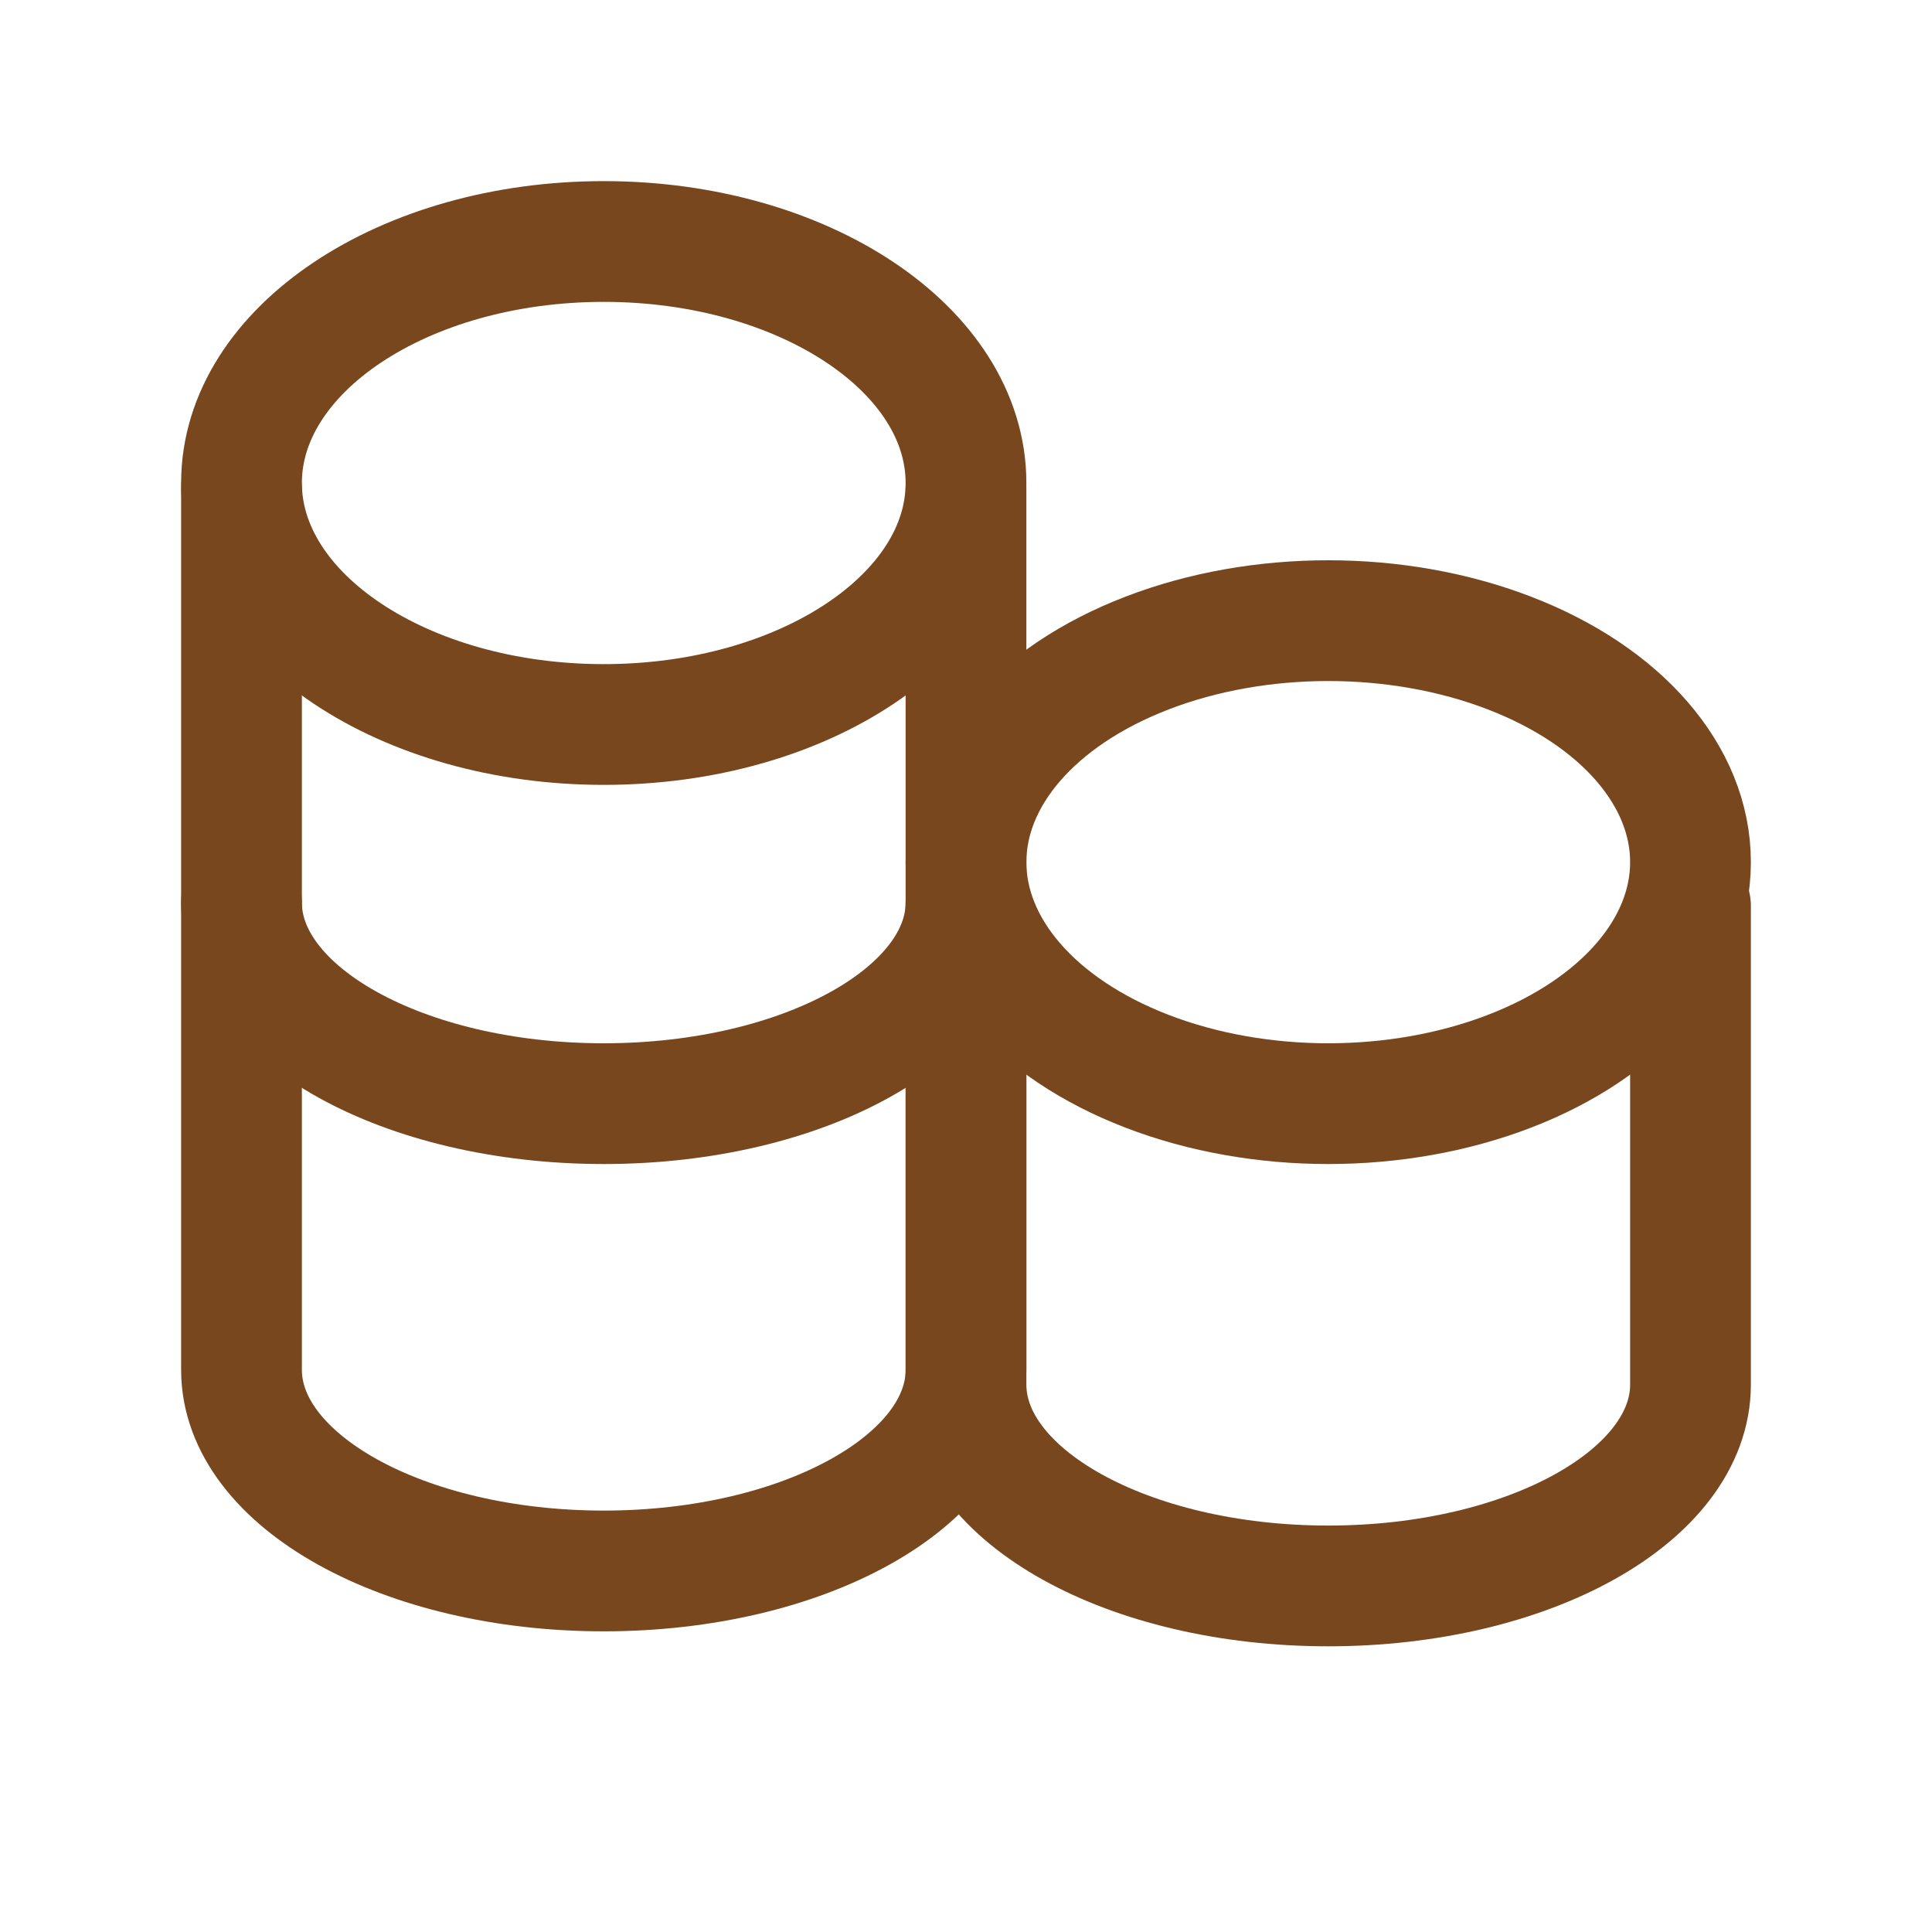
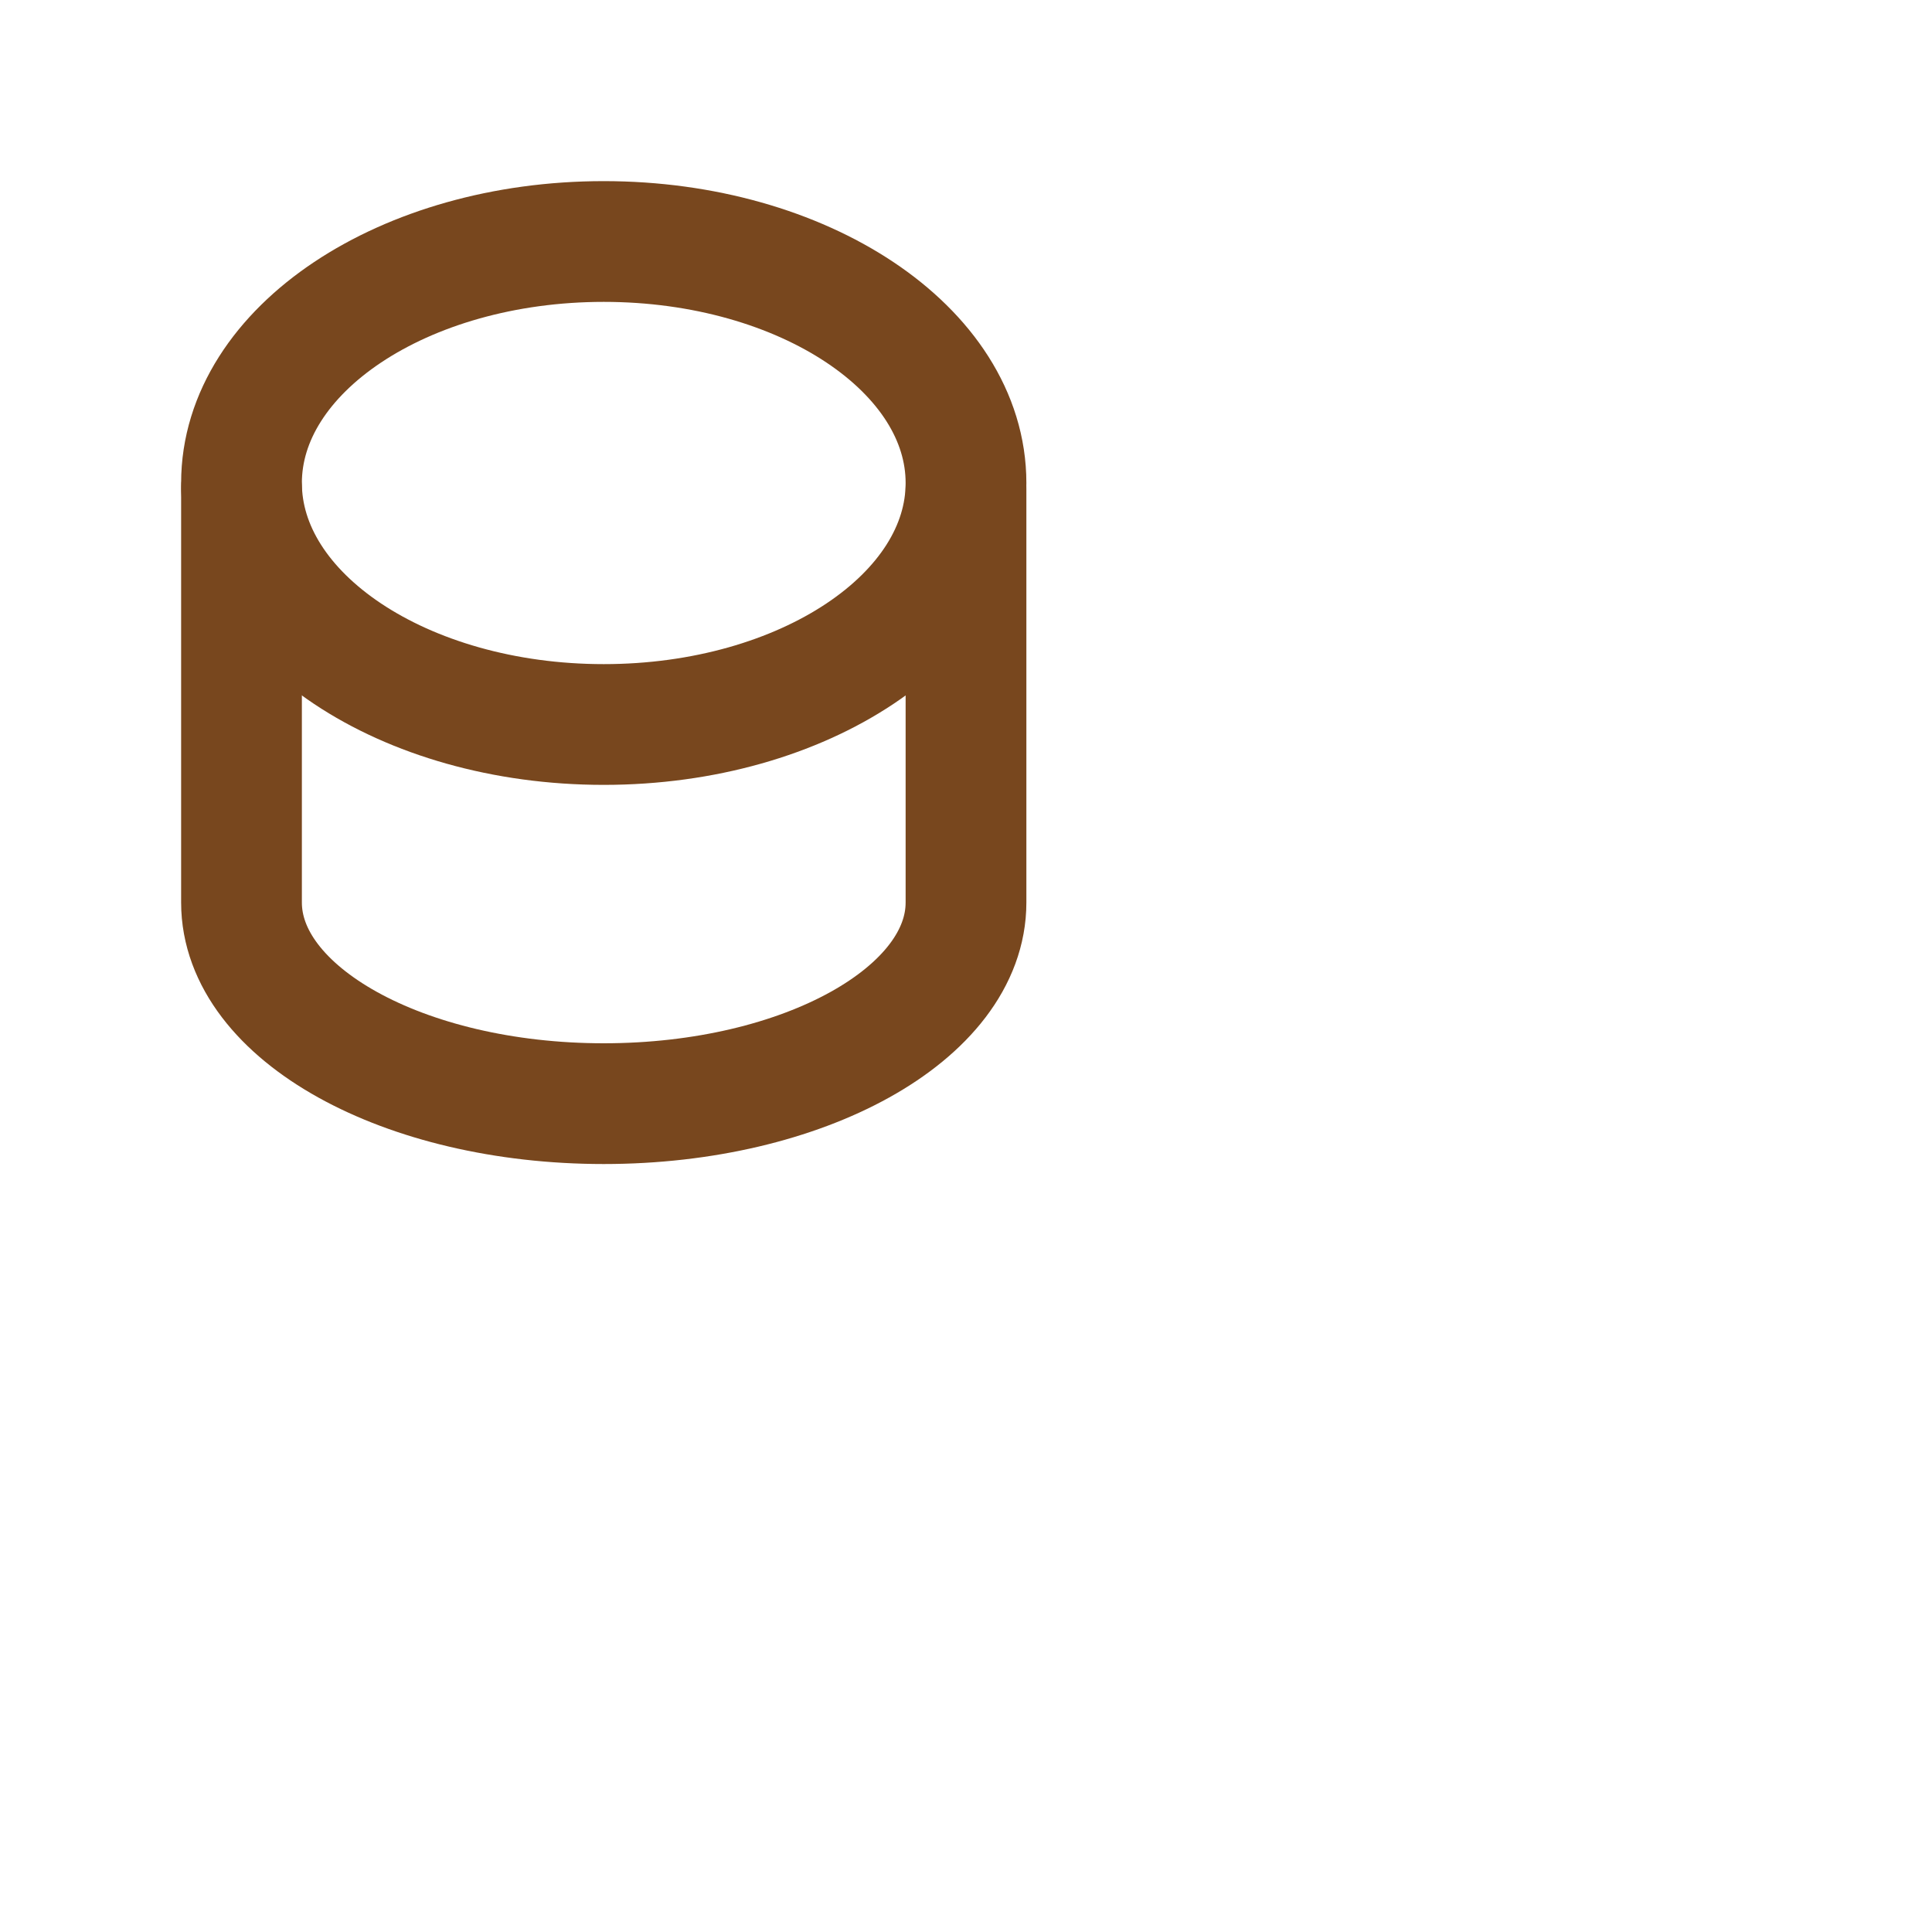
<svg xmlns="http://www.w3.org/2000/svg" width="8px" height="8px" viewBox="0 0 8 8" version="1.1">
  <title>2</title>
  <g id="页面-1" stroke="none" stroke-width="1" fill="none" fill-rule="evenodd">
    <g id="画板" transform="translate(-38, -28)">
      <g id="编组-3" transform="translate(38, 28)">
-         <rect id="矩形备份" fill="#D8D8D8" opacity="0" x="0" y="0" width="8" height="8" />
        <g id="编组" transform="translate(1, 1)" stroke="#78471E" stroke-linecap="round" stroke-linejoin="round">
          <path d="M1.5,2 C2.328,2 3,1.552 3,1 C3,0.448 2.328,0 1.5,0 C0.672,0 0,0.448 0,1 C0,1.552 0.672,2 1.5,2 Z" id="椭圆形" stroke-width="0.5" />
          <path d="M0,1.57 C0,1.57 0,2.277 0,2.737 C0,3.197 0.672,3.57 1.5,3.57 C2.328,3.57 3,3.197 3,2.737 C3,2.464 3,1.57 3,1.57" id="路径" stroke-width="0.333" />
          <path d="M0,1.024 C0,1.024 0,2.277 0,2.737 C0,3.197 0.672,3.57 1.5,3.57 C2.328,3.57 3,3.197 3,2.737 C3,2.464 3,1.024 3,1.024" id="路径" stroke-width="0.5" />
-           <path d="M0,2.737 C0,2.737 0,4.212 0,4.672 C0,5.132 0.672,5.505 1.5,5.505 C2.328,5.505 3,5.132 3,4.672 C3,4.399 3,2.737 3,2.737" id="路径" stroke-width="0.5" />
-           <ellipse id="椭圆形" stroke-width="0.5" cx="4.5" cy="2.57" rx="1.5" ry="1" />
-           <path d="M3,2.57 C3,2.57 3,2.277 3,2.737 C3,3.197 3.672,3.57 4.5,3.57 C5.328,3.57 6,3.197 6,2.737 C6,2.464 6,2.57 6,2.57" id="路径" stroke-width="0.333" />
-           <path d="M3,2.751 C3,2.751 3,4.273 3,4.733 C3,5.194 3.672,5.567 4.5,5.567 C5.328,5.567 6,5.194 6,4.733 C6,4.461 6,2.751 6,2.751" id="路径" stroke-width="0.5" />
        </g>
      </g>
    </g>
  </g>
</svg>